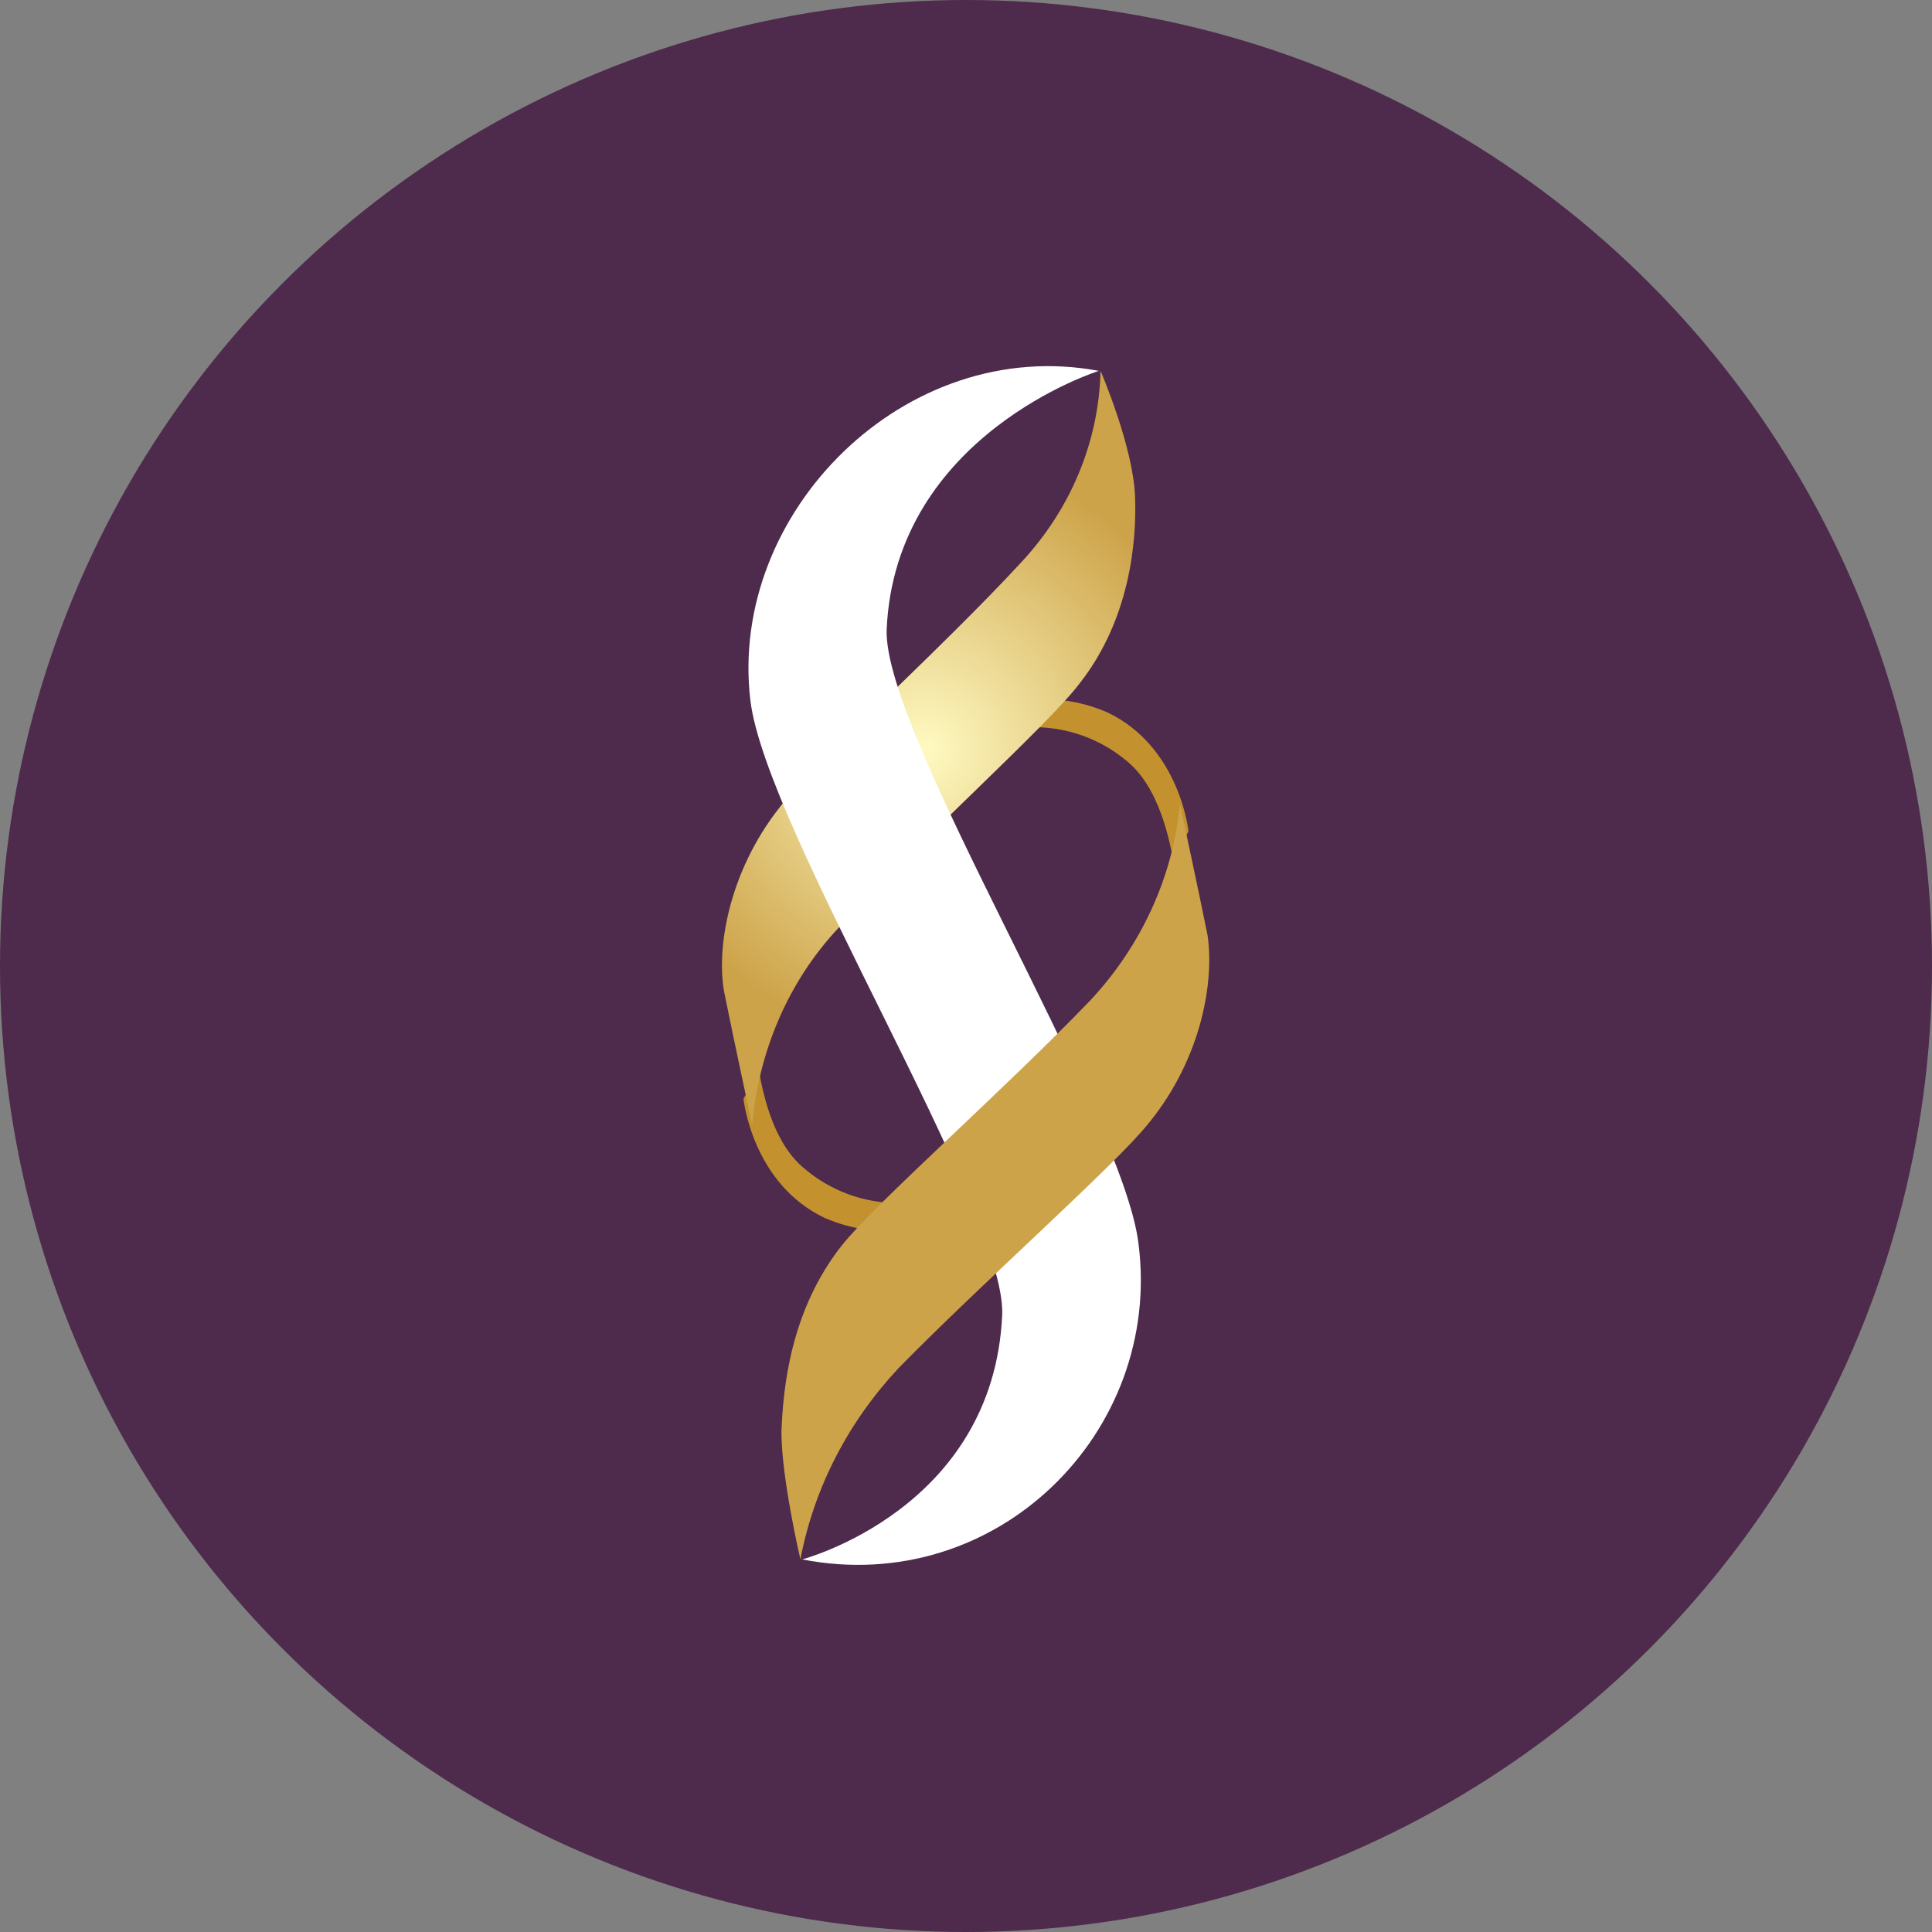
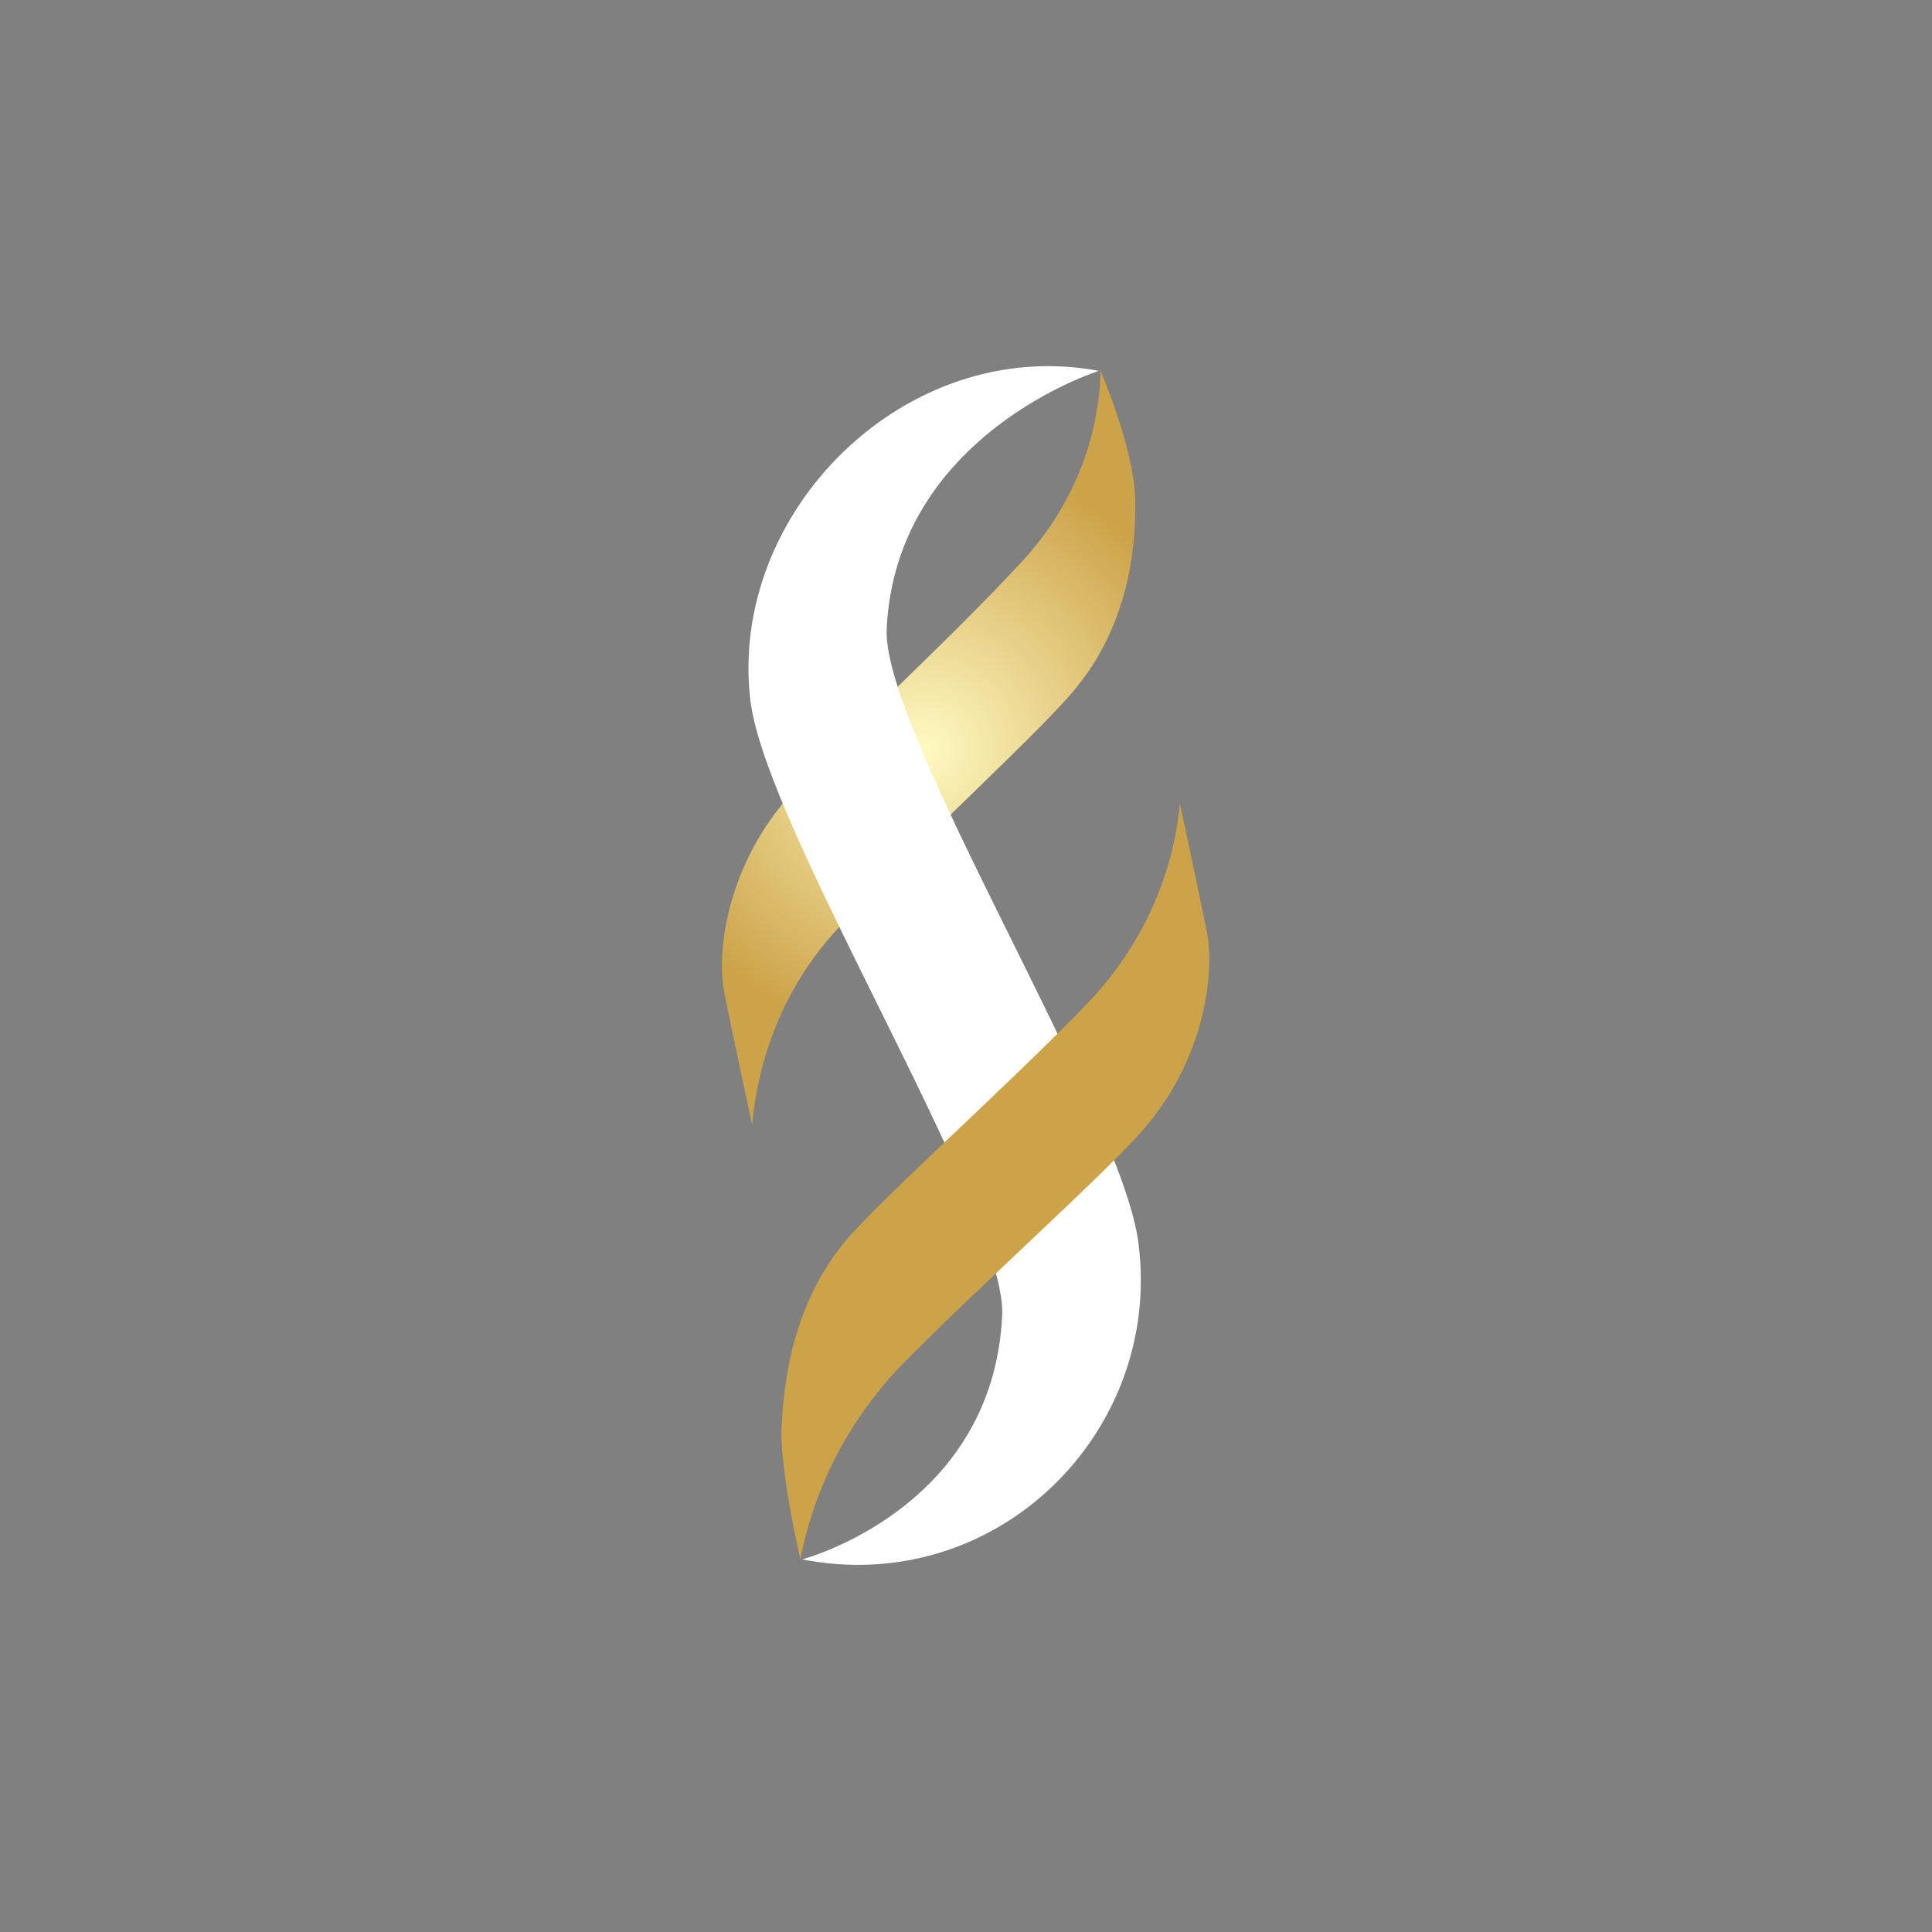
<svg xmlns="http://www.w3.org/2000/svg" version="1.1" id="Layer_1" x="0px" y="0px" viewBox="0 0 112 112" style="enable-background:new 0 0 112 112;" xml:space="preserve">
  <rect x="0" y="0" width="112" height="112" fill="#808080" stroke="none" />
  <style type="text/css">
	.st0{fill:#4E2A4C;}
	.st1{fill:#C3922E;}
	.st2{fill:url(#SVGID_1_);}
	.st3{fill:#FFFFFF;}
	.st4{fill:url(#SVGID_00000075864924370651143450000012701691856264340638_);}
</style>
  <g>
-     <circle class="st0" cx="56" cy="56" r="56" />
    <g>
-       <path class="st1" d="M55.3,69.1c-2.9,1.2-6.2,0.7-8.6-1.3c-1-0.8-2.1-2.3-2.7-5.7l-0.9,1.6c0,0,0.5,4.9,4.7,6.9    c1.6,0.7,3.3,0.9,5,0.7L55.3,69.1z" />
-       <path class="st1" d="M56.7,42.8c2.9-1.2,6.2-0.7,8.6,1.3c1,0.8,2.1,2.4,2.7,5.7l0.9-1.6c0,0-0.5-4.9-4.7-6.9    c-1.6-0.7-3.3-0.9-5-0.7L56.7,42.8z" />
      <radialGradient id="SVGID_1_" cx="70.126" cy="394.412" r="17.037" gradientTransform="matrix(0.707 0.707 0.707 -0.707 -274.831 272.693)" gradientUnits="userSpaceOnUse">
        <stop offset="0" style="stop-color:#FFFAC2" />
        <stop offset="1" style="stop-color:#CDA349" />
      </radialGradient>
      <path class="st2" d="M45.2,46.8c1.8-2.4,9.3-9.1,14-14.2c2.8-3,4.5-6.9,4.6-11.1c0,0,1.9,4.4,2,7.3c0.1,2.6-0.3,7.1-3.2,10.8    c-1.8,2.4-9.3,9.1-14,14.2c-2.9,3.1-4.6,7.1-5,11.4c0,0-1.1-5.1-1.6-7.6C41.5,55.1,42.2,50.6,45.2,46.8z" />
      <path class="st3" d="M66,72.1c-0.9-7.5-14.8-29.5-14.6-35.6c0.5-11.3,12.3-15,12.3-15c-11.2-2.1-21.5,8.2-20.2,19.1    c0.9,7.5,14.8,29.5,14.6,35.6c-0.5,11.3-11.6,14.2-11.6,14.2C57.8,92.6,67.4,83,66,72.1z" />
      <radialGradient id="SVGID_00000020369923529718945300000008401577058464324270_" cx="193.848" cy="-61.227" r="17.329" gradientTransform="matrix(1 0 0 -1 -54.78 37.519)" gradientUnits="userSpaceOnUse">
        <stop offset="0" style="stop-color:#FFFAC2" />
        <stop offset="1" style="stop-color:#CDA349" />
      </radialGradient>
      <path style="fill:url(#SVGID_00000020369923529718945300000008401577058464324270_);" d="M48.8,72.2c1.9-2.4,9.6-9.2,14.4-14.2    c2.9-3.1,4.8-7.1,5.2-11.4c0,0,1.1,5.1,1.6,7.6c0.4,2.6-0.3,7.1-3.4,10.9c-1.9,2.4-9.6,9.2-14.5,14.2c-2.9,3.1-4.9,6.9-5.7,11.1    c0,0-1.1-4.7-1.1-7.4C45.4,80.5,45.8,76,48.8,72.2z" />
    </g>
  </g>
</svg>